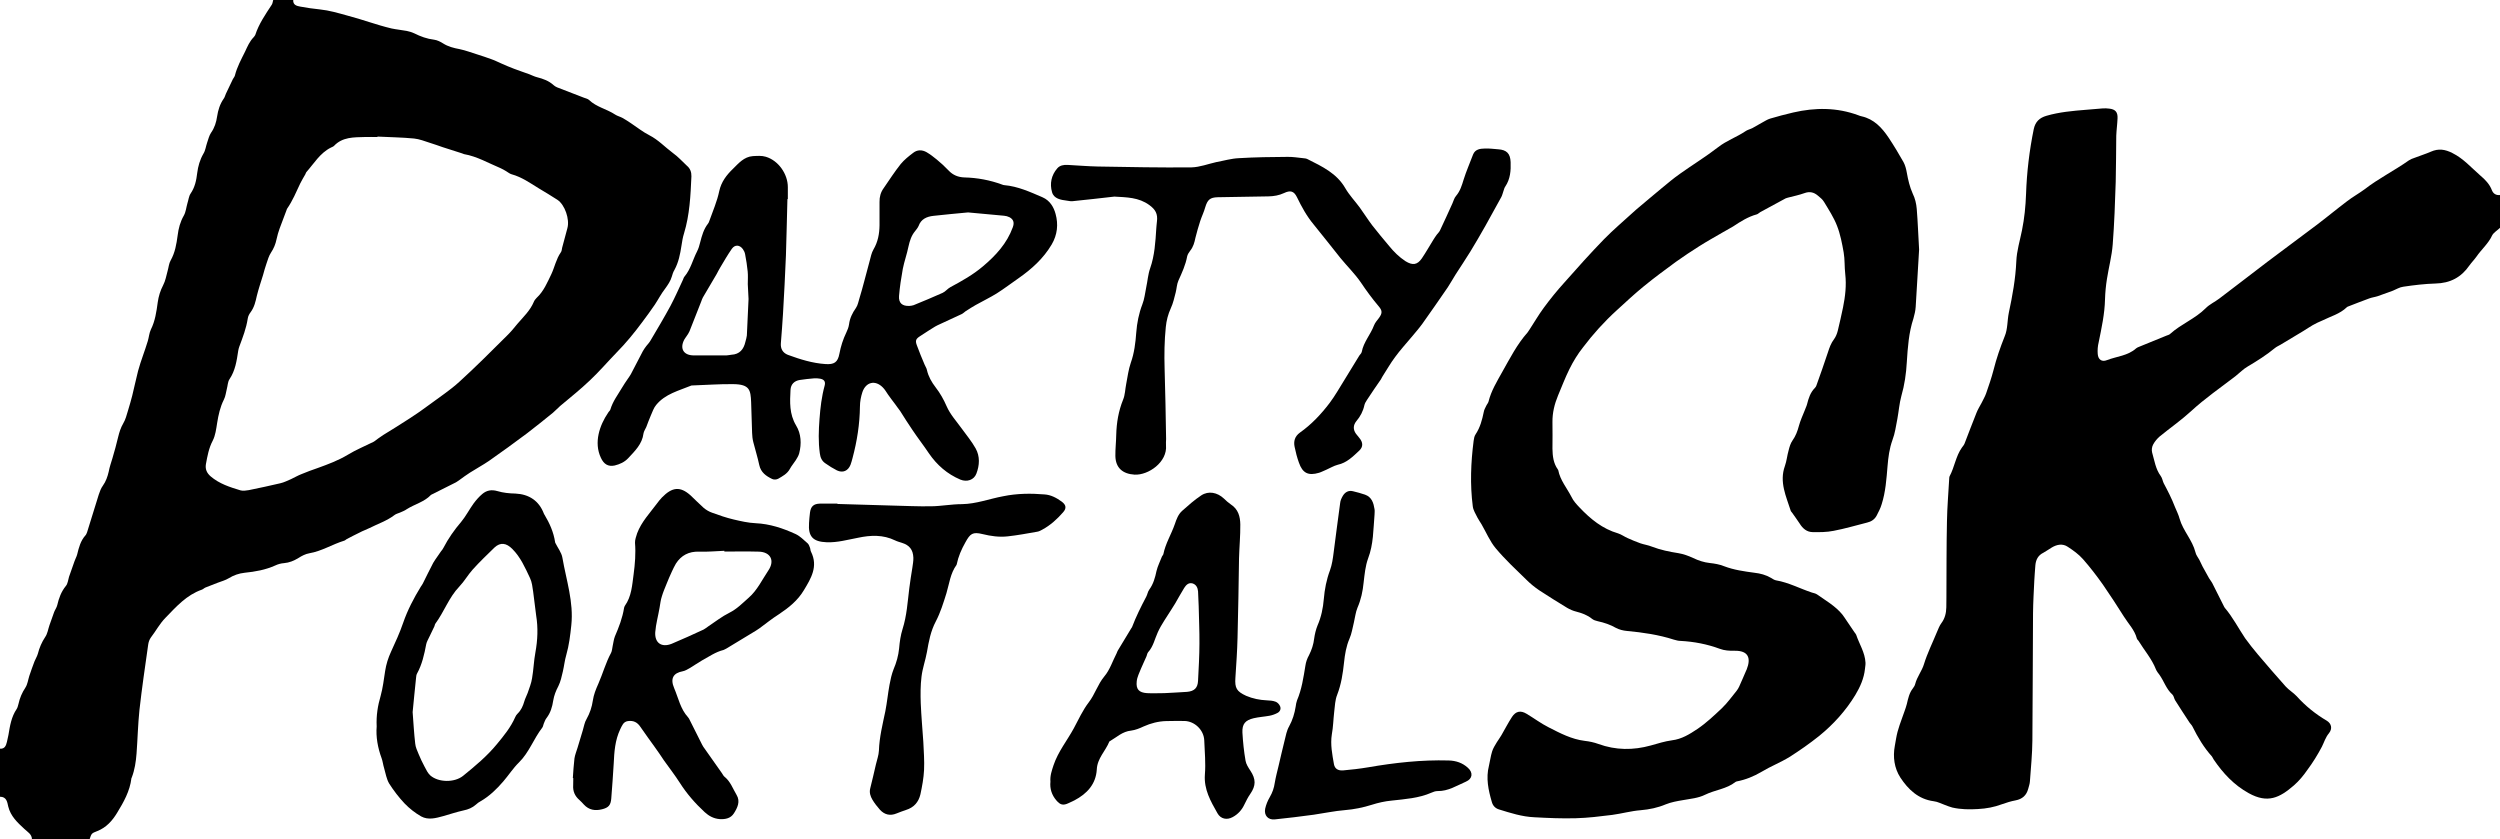
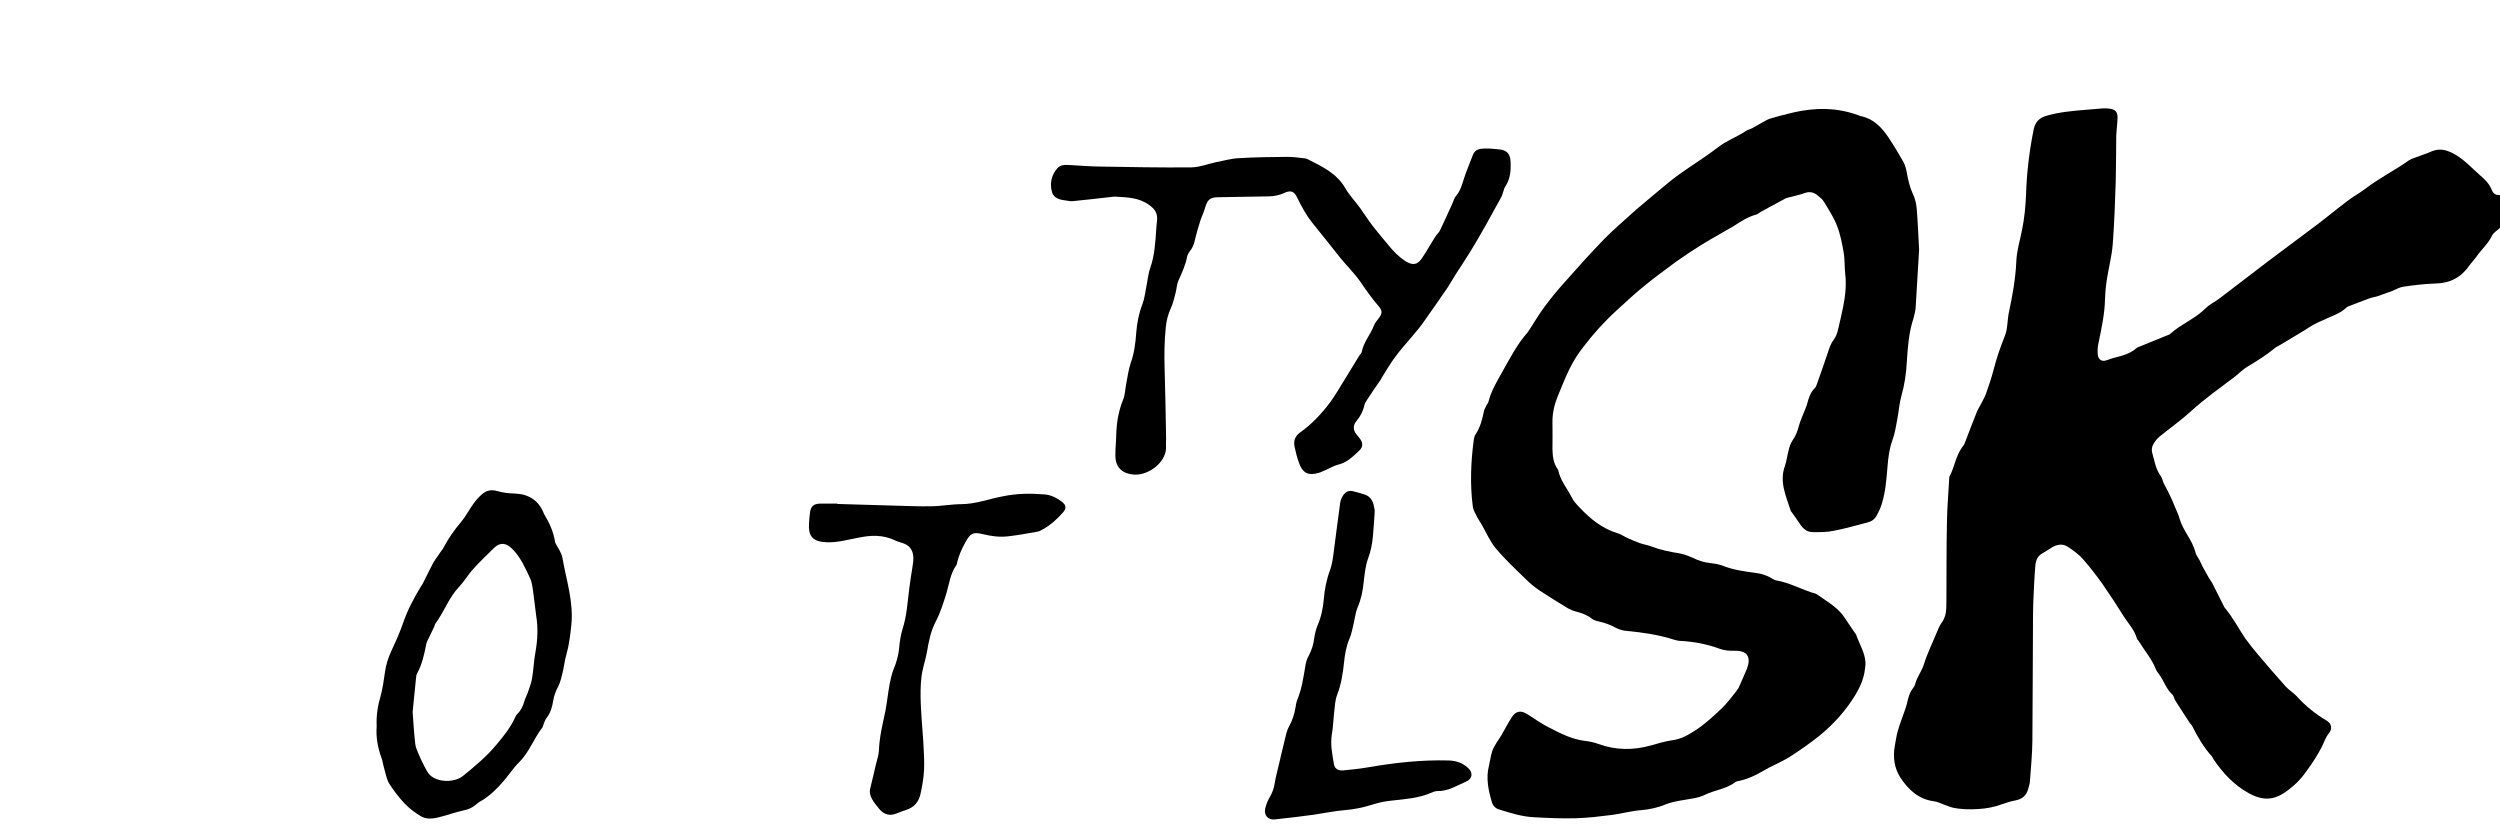
<svg xmlns="http://www.w3.org/2000/svg" version="1.1" id="Layer_1" x="0px" y="0px" width="244.592px" height="82.127px" viewBox="0 0 244.592 82.127" enable-background="new 0 0 244.592 82.127" xml:space="preserve">
-   <path d="M60.287,34.53c0.932-0.942,1.748-1.937,2.533-2.995c0.43-0.575,0.848-1.141,1.246-1.728c0.346-0.523,0.627-1.078,1.004-1.56  c0.273-0.377,0.535-0.754,0.66-1.193c0.063-0.23,0.137-0.45,0.252-0.639c0.408-0.744,0.564-1.55,0.691-2.377  c0.063-0.408,0.125-0.816,0.25-1.204c0.555-1.822,0.639-3.696,0.723-5.581c0.01-0.418-0.115-0.764-0.439-1.035  c-0.451-0.42-0.869-0.891-1.371-1.247c-0.775-0.576-1.424-1.288-2.305-1.738c-0.639-0.324-1.193-0.774-1.779-1.162  c-0.283-0.188-0.564-0.377-0.869-0.544c-0.219-0.115-0.48-0.178-0.691-0.314c-0.816-0.544-1.832-0.732-2.564-1.435  c-0.125-0.115-0.336-0.156-0.502-0.22c-0.881-0.346-1.75-0.681-2.629-1.016c-0.115-0.052-0.262-0.136-0.346-0.22  c-0.461-0.419-1.016-0.617-1.602-0.765c-0.262-0.063-0.514-0.198-0.764-0.293c-0.492-0.178-0.996-0.346-1.488-0.534  c-0.428-0.156-0.848-0.345-1.256-0.523c-0.334-0.146-0.66-0.313-1.004-0.429c-0.43-0.157-0.869-0.304-1.299-0.439  c-0.586-0.179-1.174-0.409-1.781-0.534C44.393,4.7,43.848,4.564,43.355,4.25c-0.262-0.167-0.576-0.324-0.879-0.365  c-0.701-0.084-1.33-0.314-1.957-0.629c-0.221-0.104-0.473-0.178-0.723-0.23c-0.492-0.094-0.996-0.136-1.488-0.241  c-1.465-0.345-2.879-0.89-4.344-1.267c-0.869-0.24-1.75-0.502-2.66-0.596c-0.639-0.063-1.277-0.158-1.906-0.273  C29.033,0.586,28.656,0.491,28.688,0h-1.959c-0.051,0.188-0.063,0.355-0.146,0.471c-0.617,0.942-1.256,1.863-1.611,2.953  c-0.031,0.072-0.105,0.156-0.158,0.22c-0.396,0.407-0.605,0.91-0.836,1.403C23.6,5.811,23.191,6.554,22.98,7.392  c-0.032,0.126-0.135,0.23-0.199,0.355c-0.229,0.472-0.459,0.953-0.68,1.425c-0.072,0.168-0.115,0.355-0.221,0.491  c-0.365,0.523-0.543,1.11-0.639,1.728c-0.082,0.576-0.25,1.11-0.596,1.603c-0.178,0.263-0.262,0.617-0.377,0.952  c-0.125,0.355-0.168,0.775-0.367,1.09c-0.346,0.598-0.523,1.226-0.607,1.884c-0.084,0.712-0.219,1.393-0.648,2.021  c-0.178,0.262-0.209,0.649-0.314,0.963c-0.115,0.397-0.146,0.827-0.346,1.183c-0.355,0.618-0.523,1.258-0.607,1.948  c-0.115,0.849-0.25,1.675-0.681,2.439c-0.177,0.304-0.198,0.69-0.304,1.047c-0.125,0.461-0.209,0.953-0.428,1.371  c-0.283,0.545-0.451,1.089-0.535,1.687c-0.125,0.91-0.25,1.821-0.67,2.659c-0.168,0.356-0.188,0.754-0.303,1.131  c-0.137,0.481-0.314,0.942-0.473,1.424c-0.166,0.492-0.344,0.984-0.48,1.509c-0.199,0.784-0.367,1.59-0.566,2.396  c-0.125,0.481-0.262,0.975-0.408,1.444c-0.135,0.44-0.24,0.891-0.471,1.277c-0.252,0.43-0.387,0.869-0.502,1.341  c-0.158,0.69-0.355,1.371-0.555,2.063c-0.127,0.43-0.283,0.858-0.367,1.319c-0.115,0.493-0.271,0.953-0.576,1.382  c-0.188,0.251-0.293,0.566-0.396,0.859c-0.389,1.225-0.754,2.461-1.143,3.685c-0.041,0.095-0.084,0.231-0.156,0.304  c-0.482,0.534-0.65,1.193-0.816,1.874c-0.053,0.22-0.178,0.419-0.252,0.64c-0.189,0.513-0.367,1.036-0.545,1.549  c-0.094,0.304-0.115,0.67-0.314,0.9c-0.449,0.555-0.68,1.184-0.836,1.863c-0.053,0.241-0.221,0.461-0.305,0.681  c-0.156,0.43-0.314,0.869-0.461,1.298c-0.135,0.389-0.188,0.828-0.418,1.152c-0.336,0.503-0.566,1.047-0.713,1.623  c-0.072,0.262-0.23,0.503-0.334,0.766c-0.178,0.449-0.336,0.931-0.504,1.412c-0.125,0.388-0.166,0.816-0.387,1.151  c-0.324,0.492-0.545,1.006-0.67,1.581c-0.053,0.168-0.084,0.367-0.178,0.503c-0.523,0.765-0.66,1.654-0.807,2.544  c-0.041,0.23-0.094,0.45-0.146,0.67C0.586,72.955,0.471,73.28,0,73.249v4.701c0.648,0,0.711,0.523,0.805,0.952  c0.23,0.953,0.912,1.581,1.57,2.189c0.326,0.313,0.744,0.512,0.754,1.035h5.633c0.189-0.576,0.18-0.597,0.754-0.816  c0.881-0.346,1.467-1.005,1.938-1.78c0.639-1.047,1.256-2.125,1.404-3.392c0.01-0.021,0.02-0.031,0.031-0.063  c0.293-0.754,0.408-1.549,0.471-2.355c0.104-1.403,0.137-2.837,0.283-4.251c0.24-2.146,0.555-4.282,0.857-6.407  c0.031-0.241,0.125-0.503,0.262-0.691c0.492-0.639,0.859-1.351,1.436-1.937c1.057-1.089,2.051-2.219,3.549-2.743  c0.125-0.042,0.23-0.157,0.355-0.21c0.398-0.157,0.807-0.313,1.205-0.47c0.365-0.138,0.754-0.242,1.078-0.441  c0.48-0.293,0.984-0.471,1.549-0.533c1.037-0.105,2.041-0.283,2.994-0.712c0.262-0.126,0.566-0.21,0.859-0.23  c0.523-0.043,0.963-0.23,1.414-0.502c0.324-0.209,0.689-0.398,1.057-0.461c1.225-0.209,2.262-0.88,3.424-1.236  c0.084-0.021,0.156-0.104,0.23-0.146c0.43-0.22,0.848-0.449,1.277-0.649c0.303-0.167,0.629-0.271,0.941-0.429  c0.828-0.419,1.729-0.712,2.492-1.299c0.137-0.104,0.336-0.146,0.504-0.22c0.229-0.104,0.471-0.188,0.67-0.335  c0.773-0.492,1.705-0.701,2.365-1.393c0.031-0.031,0.084-0.041,0.115-0.063c0.785-0.388,1.561-0.775,2.336-1.173  c0.115-0.063,0.229-0.157,0.344-0.23c0.336-0.239,0.66-0.491,1.016-0.712c0.619-0.397,1.268-0.743,1.865-1.151  c1.256-0.88,2.502-1.78,3.727-2.701c0.859-0.649,1.697-1.341,2.533-2.011c0.252-0.209,0.461-0.45,0.703-0.659  c0.982-0.827,1.988-1.623,2.92-2.514C58.621,36.362,59.428,35.42,60.287,34.53 M55.512,22.322c-0.178,0.628-0.346,1.277-0.514,1.916  c-0.031,0.156-0.041,0.345-0.135,0.46c-0.451,0.649-0.598,1.435-0.922,2.126c-0.398,0.816-0.744,1.675-1.445,2.324  c-0.104,0.104-0.219,0.251-0.271,0.388c-0.355,0.849-1.016,1.466-1.602,2.146c-0.326,0.409-0.67,0.816-1.047,1.183  c-1.529,1.52-3.047,3.047-4.65,4.502c-0.91,0.827-1.957,1.508-2.951,2.251c-0.619,0.461-1.258,0.911-1.916,1.33  c-0.838,0.555-1.707,1.078-2.566,1.612c-0.166,0.115-0.334,0.23-0.502,0.346c-0.156,0.104-0.293,0.241-0.451,0.324  c-0.836,0.419-1.717,0.775-2.502,1.257c-0.941,0.565-1.926,0.932-2.941,1.298c-0.545,0.18-1.078,0.389-1.592,0.598  c-0.355,0.136-0.67,0.324-1.006,0.481c-0.344,0.146-0.701,0.335-1.078,0.418c-1.016,0.241-2.051,0.461-3.078,0.671  c-0.271,0.042-0.576,0.094-0.816,0.021c-1.037-0.314-2.063-0.639-2.91-1.361c-0.377-0.324-0.555-0.701-0.471-1.204  c0.146-0.785,0.281-1.57,0.67-2.303c0.262-0.514,0.334-1.131,0.428-1.718c0.127-0.796,0.295-1.57,0.66-2.293  c0.168-0.324,0.199-0.712,0.293-1.067c0.084-0.304,0.084-0.67,0.252-0.922c0.576-0.848,0.711-1.821,0.859-2.795  c0.031-0.137,0.051-0.272,0.104-0.398c0.336-0.9,0.682-1.79,0.828-2.754c0.031-0.22,0.146-0.439,0.281-0.617  c0.357-0.481,0.482-1.035,0.607-1.602c0.168-0.68,0.398-1.352,0.607-2.031c0.105-0.388,0.209-0.754,0.336-1.121  c0.125-0.365,0.23-0.754,0.439-1.067c0.271-0.408,0.449-0.837,0.545-1.309c0.072-0.367,0.188-0.723,0.303-1.058  c0.23-0.629,0.471-1.246,0.701-1.864c0-0.031,0.012-0.052,0.031-0.073c0.535-0.774,0.891-1.633,1.289-2.481  c0.146-0.304,0.334-0.597,0.502-0.9c0.031-0.063,0.041-0.136,0.084-0.188c0.754-0.848,1.34-1.874,2.408-2.408  c0.104-0.052,0.23-0.094,0.303-0.167c0.828-0.88,1.938-0.838,3.016-0.869c0.408-0.011,0.816,0,1.236,0v-0.042  c1.193,0.063,2.387,0.073,3.58,0.189c0.523,0.052,1.047,0.261,1.57,0.429c0.42,0.125,0.828,0.282,1.236,0.418  c0.627,0.21,1.256,0.409,1.895,0.607c0.063,0.021,0.114,0.053,0.189,0.073c1.277,0.221,2.387,0.88,3.57,1.372  c0.188,0.084,0.365,0.188,0.543,0.293c0.18,0.104,0.346,0.251,0.535,0.304c0.994,0.272,1.822,0.858,2.67,1.381  c0.617,0.378,1.225,0.724,1.822,1.121C55.271,20.039,55.752,21.463,55.512,22.322" />
  <path d="M243.828,23.023c0.146-0.271,0.461-0.45,0.764-0.732v-3.204c-0.43,0.031-0.67-0.167-0.795-0.481  c-0.23-0.598-0.66-1.037-1.143-1.445c-0.879-0.765-1.643-1.654-2.721-2.188c-0.713-0.366-1.361-0.461-2.096-0.136  c-0.523,0.23-1.078,0.397-1.611,0.607c-0.199,0.063-0.398,0.146-0.555,0.251c-1.404,0.994-2.953,1.759-4.314,2.816  c-0.555,0.409-1.162,0.743-1.707,1.162c-1.025,0.774-2.01,1.592-3.035,2.366c-1.57,1.184-3.152,2.355-4.732,3.539  c-1.582,1.204-3.162,2.429-4.754,3.633c-0.439,0.335-0.963,0.565-1.34,0.953c-1.027,1.026-2.398,1.539-3.455,2.492  c-0.084,0.094-0.252,0.137-0.367,0.178c-0.9,0.366-1.779,0.732-2.67,1.089c-0.104,0.042-0.219,0.084-0.303,0.157  c-0.807,0.732-1.906,0.785-2.848,1.151c-0.504,0.21-0.869-0.042-0.912-0.597c-0.031-0.377,0-0.774,0.094-1.151  c0.283-1.393,0.588-2.785,0.619-4.209c0.02-0.66,0.084-1.33,0.188-1.979c0.178-1.141,0.482-2.262,0.566-3.392  c0.156-2.042,0.23-4.084,0.293-6.125c0.041-1.498,0.031-2.995,0.053-4.492c0.02-0.565,0.104-1.142,0.125-1.707  c0.031-0.617-0.221-0.89-0.816-0.952c-0.209-0.031-0.42-0.031-0.629-0.021c-0.545,0.042-1.088,0.084-1.643,0.137  c-1.299,0.104-2.607,0.22-3.865,0.586c-0.68,0.199-1.088,0.576-1.244,1.299c-0.43,2.104-0.682,4.219-0.754,6.354  c-0.043,1.194-0.158,2.367-0.398,3.55c-0.199,1.005-0.514,2.012-0.555,3.036c-0.074,1.707-0.378,3.372-0.734,5.036  c-0.156,0.765-0.104,1.592-0.396,2.283c-0.439,1.099-0.816,2.188-1.1,3.318c-0.199,0.765-0.461,1.529-0.723,2.282  c-0.115,0.325-0.293,0.618-0.439,0.922c-0.168,0.324-0.367,0.628-0.502,0.974c-0.398,0.994-0.775,1.99-1.162,2.994  c-0.053,0.146-0.168,0.283-0.264,0.409c-0.605,0.848-0.721,1.916-1.213,2.826c-0.031,0.063-0.021,0.138-0.031,0.199  c-0.074,1.403-0.199,2.796-0.221,4.198c-0.053,2.492-0.041,4.963-0.053,7.444c-0.01,0.335,0,0.649-0.01,0.974  c-0.012,0.556-0.137,1.079-0.482,1.539c-0.188,0.252-0.303,0.565-0.43,0.859c-0.428,1.047-0.941,2.072-1.277,3.161  c-0.197,0.66-0.68,1.236-0.857,1.938c-0.031,0.146-0.137,0.304-0.23,0.429c-0.346,0.441-0.461,0.984-0.586,1.519  c-0.127,0.492-0.324,0.953-0.482,1.424c-0.156,0.439-0.314,0.87-0.43,1.309c-0.115,0.44-0.178,0.891-0.262,1.351  c-0.209,1.1-0.051,2.199,0.535,3.11c0.764,1.162,1.758,2.125,3.266,2.324c0.389,0.042,0.734,0.24,1.1,0.366  c0.252,0.095,0.481,0.188,0.723,0.251c0.828,0.188,1.664,0.2,2.514,0.146c0.816-0.041,1.59-0.188,2.344-0.471  c0.441-0.157,0.881-0.293,1.33-0.377c0.66-0.126,1.068-0.492,1.236-1.131c0.063-0.24,0.156-0.492,0.168-0.743  c0.094-1.319,0.229-2.649,0.24-3.979c0.041-4.136,0.031-8.282,0.063-12.429c0.01-1.078,0.074-2.156,0.125-3.225  c0.021-0.502,0.074-1.005,0.105-1.507c0.053-0.545,0.271-0.964,0.785-1.215c0.283-0.157,0.545-0.346,0.826-0.514  c0.492-0.293,1.059-0.408,1.561-0.063c0.535,0.346,1.068,0.733,1.486,1.205c0.691,0.784,1.342,1.633,1.949,2.491  c0.711,1.025,1.393,2.083,2.063,3.141c0.439,0.702,1.035,1.288,1.256,2.126c0.021,0.083,0.094,0.146,0.156,0.22  c0.566,0.932,1.309,1.77,1.717,2.817c0.074,0.177,0.21,0.354,0.335,0.512c0.452,0.628,0.671,1.414,1.278,1.948  c0.137,0.136,0.156,0.387,0.262,0.555c0.461,0.743,0.941,1.455,1.414,2.188c0.084,0.126,0.219,0.241,0.281,0.378  c0.525,1.057,1.111,2.052,1.906,2.931c0.063,0.084,0.105,0.199,0.168,0.293c0.91,1.341,1.988,2.503,3.434,3.299  c1.854,1.025,3.016,0.45,4.418-0.765c0.504-0.439,0.934-0.963,1.311-1.508c0.533-0.712,1.004-1.477,1.424-2.271  c0.219-0.43,0.355-0.922,0.689-1.319c0.367-0.45,0.252-0.953-0.219-1.235c-1.1-0.649-2.074-1.435-2.932-2.388  c-0.324-0.346-0.754-0.597-1.078-0.952c-0.922-1.037-1.844-2.095-2.744-3.162c-0.43-0.514-0.848-1.037-1.225-1.561  c-0.66-0.984-1.205-2.052-1.979-2.963c-0.043-0.053-0.074-0.115-0.105-0.178c-0.377-0.765-0.754-1.508-1.141-2.272  c-0.084-0.157-0.209-0.293-0.305-0.461c-0.209-0.366-0.418-0.754-0.627-1.131c-0.115-0.22-0.209-0.45-0.324-0.67  c-0.137-0.251-0.326-0.471-0.377-0.732c-0.305-1.204-1.215-2.104-1.551-3.277c-0.104-0.397-0.293-0.765-0.449-1.142  c-0.168-0.429-0.346-0.848-0.545-1.244c-0.178-0.378-0.377-0.734-0.566-1.101c-0.104-0.22-0.135-0.492-0.281-0.69  c-0.514-0.691-0.619-1.529-0.85-2.314c-0.063-0.241-0.02-0.565,0.105-0.785c0.156-0.294,0.398-0.576,0.639-0.785  c1.016-0.827,2.094-1.581,3.057-2.461c1.373-1.267,2.9-2.313,4.367-3.443c0.398-0.315,0.754-0.692,1.193-0.943  c0.922-0.545,1.832-1.121,2.67-1.812c0.156-0.126,0.355-0.21,0.533-0.314c0.744-0.439,1.488-0.89,2.23-1.34  c0.314-0.188,0.607-0.398,0.922-0.576c0.303-0.178,0.617-0.313,0.932-0.45c0.816-0.408,1.717-0.639,2.398-1.298  c0.031-0.042,0.084-0.053,0.125-0.073c0.68-0.262,1.361-0.534,2.053-0.785c0.271-0.105,0.574-0.137,0.857-0.23  c0.492-0.168,0.984-0.346,1.477-0.534c0.336-0.136,0.66-0.346,1.016-0.388c1.047-0.157,2.094-0.282,3.152-0.313  c1.424-0.032,2.512-0.598,3.318-1.77c0.209-0.294,0.471-0.556,0.68-0.849C242.77,24.405,243.461,23.829,243.828,23.023" />
  <path d="M186.021,38.75c0.314-1.09,0.473-2.199,0.535-3.319c0.094-1.445,0.188-2.88,0.648-4.272  c0.105-0.376,0.199-0.764,0.221-1.141c0.125-1.905,0.219-3.801,0.334-5.602c-0.084-1.403-0.125-2.681-0.23-3.969  c-0.041-0.512-0.166-1.047-0.396-1.507c-0.295-0.66-0.451-1.341-0.576-2.042c-0.063-0.356-0.158-0.733-0.324-1.037  c-0.461-0.816-0.943-1.622-1.467-2.407c-0.648-0.964-1.424-1.802-2.627-2.073c-0.115-0.021-0.221-0.063-0.326-0.104  c-2.094-0.775-4.229-0.765-6.365-0.272c-0.764,0.178-1.518,0.377-2.262,0.598c-0.283,0.084-0.533,0.261-0.795,0.396  c-0.314,0.179-0.629,0.355-0.943,0.534c-0.23,0.115-0.492,0.168-0.691,0.314c-0.857,0.575-1.842,0.91-2.67,1.56  c-1.193,0.922-2.49,1.718-3.727,2.597c-0.617,0.431-1.193,0.922-1.779,1.403c-0.828,0.681-1.645,1.382-2.471,2.072  c-0.105,0.095-0.211,0.179-0.305,0.272c-0.973,0.892-1.969,1.728-2.889,2.67c-1.32,1.361-2.588,2.775-3.844,4.199  c-0.723,0.795-1.402,1.633-2.041,2.502c-0.502,0.681-0.922,1.413-1.383,2.115c-0.063,0.104-0.125,0.2-0.199,0.293  c-1.025,1.151-1.717,2.523-2.471,3.853c-0.523,0.942-1.088,1.854-1.35,2.922c-0.043,0.146-0.168,0.272-0.23,0.42  c-0.094,0.188-0.199,0.386-0.23,0.574c-0.158,0.775-0.355,1.519-0.797,2.188c-0.125,0.178-0.166,0.419-0.197,0.649  c-0.273,2.125-0.357,4.261-0.084,6.387c0.041,0.388,0.281,0.754,0.461,1.121c0.115,0.229,0.271,0.429,0.396,0.648  c0.461,0.796,0.816,1.664,1.393,2.355c0.932,1.11,1.99,2.094,3.025,3.1c0.377,0.377,0.797,0.712,1.227,1.005  c0.9,0.597,1.811,1.151,2.732,1.717c0.271,0.157,0.576,0.293,0.879,0.366c0.566,0.147,1.1,0.336,1.561,0.713  c0.146,0.114,0.355,0.188,0.555,0.229c0.629,0.137,1.225,0.335,1.791,0.66c0.324,0.167,0.701,0.262,1.066,0.293  c1.551,0.146,3.09,0.366,4.586,0.848c0.221,0.063,0.441,0.126,0.672,0.126c1.318,0.073,2.586,0.314,3.832,0.775  c0.439,0.167,0.941,0.198,1.412,0.188c1.424-0.032,1.635,0.753,1.215,1.821c-0.021,0.042-0.031,0.073-0.053,0.115  c-0.23,0.523-0.449,1.058-0.691,1.582c-0.072,0.135-0.146,0.291-0.25,0.407c-0.461,0.576-0.9,1.173-1.414,1.675  c-0.775,0.733-1.549,1.466-2.418,2.053c-0.754,0.503-1.529,0.994-2.492,1.109c-0.701,0.095-1.383,0.314-2.063,0.504  c-1.729,0.48-3.434,0.47-5.131-0.147c-0.43-0.157-0.879-0.251-1.34-0.304c-1.287-0.157-2.408-0.754-3.518-1.319  c-0.754-0.377-1.445-0.9-2.168-1.33c-0.586-0.356-1.057-0.251-1.424,0.304c-0.377,0.576-0.691,1.194-1.037,1.791  c-0.135,0.24-0.303,0.45-0.449,0.69c-0.168,0.283-0.367,0.587-0.461,0.901c-0.146,0.46-0.199,0.941-0.314,1.414  c-0.303,1.203-0.053,2.365,0.283,3.517c0.094,0.356,0.324,0.618,0.68,0.733c1.143,0.355,2.283,0.722,3.486,0.774  c1.352,0.073,2.703,0.136,4.063,0.095c1.184-0.032,2.377-0.179,3.551-0.326c0.932-0.125,1.854-0.387,2.785-0.459  c0.857-0.074,1.664-0.241,2.459-0.576c0.523-0.21,1.1-0.314,1.666-0.408c0.732-0.137,1.496-0.188,2.188-0.534  c0.963-0.472,2.094-0.555,2.963-1.246c0.043-0.031,0.094-0.042,0.127-0.053c0.867-0.167,1.663-0.492,2.428-0.942  c0.881-0.533,1.854-0.91,2.723-1.444c1.006-0.639,1.979-1.319,2.91-2.063c1.393-1.131,2.607-2.471,3.539-4.011  c0.461-0.764,0.848-1.622,0.943-2.555c0.02-0.209,0.063-0.408,0.051-0.606c-0.051-0.995-0.605-1.812-0.91-2.723  c-0.031-0.084-0.104-0.157-0.156-0.23c-0.252-0.377-0.514-0.754-0.766-1.131c-0.146-0.209-0.271-0.419-0.428-0.617  c-0.682-0.838-1.613-1.36-2.473-1.969c-0.146-0.104-0.344-0.136-0.512-0.188c-1.174-0.388-2.271-0.984-3.508-1.193  c-0.168-0.031-0.336-0.146-0.492-0.241c-0.502-0.293-1.047-0.438-1.623-0.502c-1.006-0.137-2-0.272-2.963-0.639  c-0.439-0.179-0.922-0.262-1.402-0.314c-0.576-0.062-1.111-0.241-1.635-0.492c-0.449-0.209-0.941-0.388-1.434-0.471  c-0.879-0.137-1.748-0.314-2.596-0.639c-0.357-0.147-0.754-0.199-1.121-0.325c-0.43-0.157-0.848-0.324-1.256-0.512  c-0.314-0.138-0.607-0.357-0.932-0.461c-1.52-0.44-2.703-1.404-3.77-2.534c-0.293-0.304-0.607-0.649-0.785-1.026  c-0.441-0.869-1.111-1.634-1.299-2.628c-0.01-0.031-0.021-0.053-0.043-0.073c-0.428-0.597-0.512-1.299-0.523-2.021  c0-0.868,0.021-1.737,0-2.606c-0.01-0.911,0.199-1.759,0.545-2.597c0.367-0.869,0.691-1.728,1.109-2.576  c0.377-0.764,0.818-1.486,1.342-2.145c0.982-1.3,2.082-2.515,3.287-3.613c0.879-0.796,1.748-1.623,2.67-2.366  c1.004-0.827,2.072-1.603,3.119-2.377c0.744-0.534,1.508-1.037,2.283-1.528c0.744-0.472,1.498-0.891,2.252-1.33  c0.355-0.21,0.711-0.398,1.066-0.607c0.723-0.481,1.467-0.953,2.314-1.183c0.125-0.032,0.23-0.157,0.346-0.221  c0.826-0.45,1.654-0.89,2.471-1.34c0.084-0.042,0.178-0.053,0.262-0.084c0.533-0.136,1.078-0.251,1.602-0.439  c0.492-0.178,0.9-0.084,1.276,0.23c0.231,0.188,0.483,0.388,0.63,0.639c0.461,0.765,0.953,1.518,1.268,2.335  c0.324,0.827,0.492,1.717,0.648,2.597c0.125,0.701,0.072,1.413,0.156,2.125c0.127,1.11,0,2.188-0.219,3.267  c-0.168,0.765-0.324,1.539-0.514,2.282c-0.072,0.284-0.188,0.576-0.355,0.807c-0.305,0.397-0.461,0.838-0.607,1.298  c-0.355,1.089-0.744,2.168-1.132,3.258c-0.03,0.072-0.073,0.166-0.146,0.229c-0.439,0.44-0.617,1.005-0.764,1.591  c-0.053,0.21-0.168,0.419-0.242,0.639c-0.199,0.492-0.418,0.974-0.555,1.477c-0.137,0.513-0.314,0.995-0.629,1.435  c-0.188,0.272-0.293,0.617-0.375,0.953c-0.148,0.502-0.189,1.047-0.367,1.539c-0.566,1.57,0.125,2.974,0.576,4.397  c0.02,0.063,0.084,0.104,0.125,0.167c0.251,0.356,0.501,0.702,0.744,1.068c0.303,0.492,0.701,0.827,1.266,0.837  c0.682,0.011,1.383,0.011,2.053-0.125c1.109-0.21,2.188-0.534,3.277-0.807c0.408-0.094,0.723-0.304,0.922-0.659  c0.188-0.366,0.387-0.733,0.502-1.131c0.387-1.204,0.471-2.471,0.576-3.728c0.072-0.869,0.178-1.717,0.48-2.555  c0.252-0.658,0.346-1.382,0.482-2.074C185.771,40.236,185.822,39.482,186.021,38.75" />
-   <path d="M76.893,24.992c0.063-1.843,0.094-3.676,0.146-5.519h0.041v-1.162c0-1.287-0.922-2.606-2.156-2.974  c-0.398-0.125-0.848-0.083-1.268-0.063c-0.869,0.063-1.402,0.712-1.947,1.246c-0.607,0.586-1.141,1.257-1.34,2.178  c-0.209,1.006-0.629,1.958-0.975,2.932c-0.031,0.094-0.063,0.178-0.125,0.251c-0.418,0.534-0.598,1.173-0.764,1.823  c-0.074,0.313-0.168,0.627-0.314,0.91c-0.42,0.816-0.617,1.728-1.225,2.449c-0.074,0.084-0.105,0.21-0.146,0.305  c-0.398,0.848-0.775,1.717-1.215,2.545c-0.617,1.14-1.289,2.271-1.959,3.401c-0.104,0.188-0.262,0.356-0.408,0.534  c-0.115,0.167-0.25,0.324-0.346,0.513c-0.396,0.754-0.773,1.497-1.172,2.251c-0.084,0.168-0.209,0.304-0.303,0.461  c-0.199,0.283-0.389,0.576-0.566,0.869c-0.408,0.691-0.9,1.33-1.131,2.115c-0.031,0.125-0.168,0.209-0.23,0.335  c-0.816,1.204-1.414,2.89-0.701,4.397c0.283,0.617,0.701,0.89,1.35,0.754c0.514-0.126,0.965-0.335,1.32-0.712  c0.66-0.712,1.371-1.383,1.498-2.419c0.031-0.209,0.178-0.418,0.271-0.627c0.146-0.377,0.283-0.766,0.449-1.143  c0.158-0.355,0.283-0.743,0.523-1.025c0.881-1.08,2.221-1.394,3.436-1.896c0.041-0.021,0.094,0,0.146-0.011  c1.318-0.042,2.648-0.146,3.979-0.126c1.592,0.021,1.676,0.587,1.727,1.749c0.043,1.016,0.053,2.021,0.096,3.025  c0.01,0.303,0.041,0.598,0.115,0.891c0.188,0.754,0.428,1.497,0.586,2.251c0.156,0.723,0.67,1.079,1.256,1.361  c0.158,0.083,0.43,0.073,0.597-0.021c0.429-0.251,0.88-0.481,1.142-0.963c0.156-0.293,0.387-0.555,0.576-0.849  c0.125-0.209,0.271-0.429,0.334-0.67c0.242-0.942,0.198-1.916-0.303-2.732c-0.67-1.12-0.607-2.293-0.545-3.486  c0.031-0.545,0.377-0.88,0.912-0.964c0.449-0.073,0.91-0.115,1.371-0.157c0.199-0.01,0.418-0.01,0.617,0.032  c0.398,0.073,0.545,0.293,0.439,0.681c-0.293,1.067-0.419,2.156-0.502,3.267c-0.084,1.109-0.125,2.229,0.031,3.35  c0.052,0.419,0.199,0.754,0.545,0.984c0.355,0.252,0.742,0.493,1.131,0.691c0.576,0.272,1.088,0.054,1.33-0.555  c0.082-0.21,0.135-0.44,0.197-0.66c0.441-1.654,0.703-3.317,0.723-5.036c0-0.471,0.094-0.963,0.242-1.413  c0.344-0.995,1.256-1.204,1.988-0.461c0.209,0.199,0.355,0.473,0.523,0.712c0.23,0.314,0.461,0.639,0.691,0.932  c0.156,0.23,0.334,0.451,0.492,0.671c0.398,0.617,0.775,1.245,1.193,1.842c0.523,0.786,1.1,1.519,1.623,2.304  c0.785,1.142,1.791,2.021,3.078,2.565c0.648,0.262,1.33,0.031,1.561-0.586c0.314-0.817,0.365-1.687-0.074-2.472  c-0.387-0.69-0.91-1.319-1.381-1.968c-0.504-0.702-1.1-1.341-1.457-2.157c-0.281-0.649-0.639-1.287-1.066-1.832  c-0.408-0.534-0.713-1.068-0.859-1.707c-0.031-0.178-0.146-0.334-0.221-0.513c-0.262-0.628-0.533-1.257-0.764-1.905  c-0.178-0.472-0.094-0.639,0.336-0.911c0.271-0.168,0.533-0.346,0.805-0.523c0.295-0.168,0.566-0.377,0.869-0.522  c0.785-0.377,1.592-0.724,2.377-1.101c0.137-0.063,0.252-0.188,0.389-0.283c0.324-0.209,0.648-0.418,0.984-0.606  c0.689-0.387,1.393-0.723,2.051-1.131c0.732-0.461,1.424-0.995,2.137-1.487c1.287-0.9,2.43-1.927,3.246-3.308  c0.555-0.953,0.658-1.959,0.377-2.984c-0.18-0.671-0.555-1.309-1.268-1.623c-1.215-0.523-2.418-1.078-3.76-1.193  c-0.072-0.011-0.146-0.021-0.197-0.053c-1.193-0.439-2.43-0.67-3.707-0.701c-0.586-0.021-1.109-0.22-1.539-0.681  c-0.355-0.377-0.744-0.733-1.152-1.068c-0.314-0.262-0.648-0.513-1.004-0.723c-0.43-0.24-0.9-0.251-1.299,0.063  c-0.43,0.324-0.879,0.681-1.225,1.099c-0.598,0.754-1.121,1.561-1.666,2.356c-0.293,0.397-0.418,0.858-0.408,1.351v2.282  c-0.01,0.838-0.156,1.634-0.596,2.377c-0.189,0.324-0.262,0.723-0.367,1.109c-0.188,0.671-0.355,1.361-0.545,2.042  c-0.135,0.534-0.293,1.068-0.449,1.593c-0.105,0.323-0.158,0.689-0.346,0.963c-0.355,0.502-0.607,1.015-0.682,1.623  c-0.041,0.281-0.146,0.543-0.262,0.784c-0.324,0.67-0.543,1.361-0.68,2.084c-0.156,0.837-0.514,1.067-1.371,1.005  c-1.268-0.084-2.471-0.461-3.666-0.9c-0.512-0.199-0.732-0.607-0.689-1.141c0.072-0.964,0.156-1.916,0.209-2.88  C76.715,28.803,76.818,26.897,76.893,24.992 M73.07,32.823c-0.021,0.199-0.084,0.398-0.137,0.597  c-0.166,0.754-0.564,1.246-1.381,1.288c-0.158,0.011-0.314,0.063-0.473,0.063h-3.244c-0.975-0.021-1.342-0.681-0.891-1.539  c0.063-0.115,0.156-0.23,0.23-0.345c0.105-0.157,0.209-0.294,0.283-0.473c0.387-0.973,0.773-1.946,1.15-2.92  c0.053-0.125,0.084-0.262,0.158-0.388c0.439-0.765,0.9-1.528,1.35-2.293c0.127-0.22,0.221-0.45,0.367-0.67  c0.355-0.597,0.711-1.215,1.119-1.801c0.305-0.429,0.766-0.398,1.08,0.031c0.104,0.146,0.188,0.324,0.219,0.503  c0.105,0.555,0.199,1.121,0.252,1.686c0.041,0.408,0.01,0.827,0.01,1.246c0.012,0.408,0.043,0.816,0.074,1.444  C73.195,30.3,73.123,31.567,73.07,32.823 M88.326,26.311c0.146-0.743,0.408-1.455,0.555-2.188c0.125-0.556,0.281-1.068,0.648-1.508  c0.125-0.157,0.262-0.326,0.346-0.514c0.24-0.67,0.795-0.91,1.445-0.982c1.131-0.127,2.271-0.231,3.393-0.336  c1.203,0.104,2.355,0.209,3.518,0.324c0.178,0.012,0.365,0.063,0.533,0.146c0.398,0.209,0.492,0.535,0.324,0.984  c-0.574,1.581-1.664,2.764-2.92,3.821c-0.975,0.827-2.063,1.435-3.174,2.031c-0.281,0.146-0.492,0.439-0.773,0.565  c-0.932,0.419-1.885,0.816-2.838,1.204c-0.125,0.042-0.271,0.063-0.408,0.073c-0.691,0.031-1.068-0.271-1.016-0.974  C88.031,28.07,88.168,27.19,88.326,26.311" />
  <path d="M146.885,19.275c0.094-0.179,0.137-0.388,0.209-0.587c0.053-0.146,0.084-0.313,0.178-0.438  c0.492-0.734,0.555-1.551,0.523-2.389c-0.031-0.837-0.387-1.203-1.225-1.256c-0.439-0.031-0.869-0.095-1.309-0.073  c-0.449,0.011-0.932,0.063-1.141,0.586c-0.305,0.817-0.66,1.612-0.922,2.45c-0.178,0.576-0.336,1.12-0.744,1.602  c-0.178,0.199-0.24,0.482-0.355,0.733c-0.398,0.88-0.795,1.759-1.203,2.617c-0.074,0.168-0.211,0.294-0.326,0.44  c-0.113,0.178-0.25,0.336-0.344,0.513c-0.377,0.607-0.723,1.225-1.121,1.812c-0.451,0.649-0.91,0.69-1.592,0.272  c-0.627-0.409-1.141-0.922-1.602-1.487c-0.566-0.681-1.121-1.33-1.654-2.021c-0.43-0.565-0.807-1.173-1.225-1.749  c-0.462-0.628-1.016-1.204-1.404-1.874c-0.836-1.466-2.271-2.136-3.686-2.848c-0.135-0.073-0.303-0.094-0.459-0.104  c-0.514-0.053-1.016-0.137-1.52-0.126c-1.58,0.011-3.162,0.03-4.742,0.126c-0.754,0.031-1.486,0.251-2.23,0.387  c-0.795,0.179-1.602,0.492-2.408,0.514c-3.057,0.031-6.115-0.031-9.172-0.084c-0.984-0.021-1.969-0.104-2.953-0.157  c-0.388-0.021-0.764,0.042-1.016,0.335c-0.586,0.671-0.754,1.508-0.512,2.335c0.178,0.639,0.857,0.754,1.455,0.827  c0.178,0.021,0.365,0.073,0.533,0.053c1.373-0.137,2.732-0.293,4.105-0.45c1.203,0.073,2.377,0.063,3.424,0.827  c0.586,0.429,0.848,0.848,0.742,1.633c-0.02,0.23-0.053,0.461-0.063,0.682c-0.084,1.308-0.156,2.606-0.598,3.873  c-0.21,0.588-0.25,1.246-0.387,1.874c-0.115,0.556-0.168,1.132-0.377,1.654c-0.346,0.9-0.523,1.813-0.596,2.754  c-0.074,0.995-0.189,2-0.535,2.963c-0.23,0.67-0.315,1.382-0.449,2.073c-0.105,0.513-0.105,1.068-0.305,1.539  c-0.449,1.11-0.639,2.251-0.67,3.435c-0.01,0.681-0.094,1.371-0.084,2.063c0.021,1.173,0.713,1.759,1.875,1.832  c1.35,0.073,3.225-1.224,3.078-2.869c-0.021-0.198,0.01-0.408,0.01-0.617c-0.041-2.293-0.072-4.597-0.146-6.879  c-0.041-1.372-0.021-2.723,0.115-4.063c0.063-0.649,0.221-1.257,0.492-1.854c0.23-0.492,0.346-1.036,0.482-1.56  c0.094-0.377,0.104-0.785,0.262-1.142c0.346-0.765,0.701-1.528,0.857-2.377c0.043-0.188,0.168-0.377,0.293-0.544  c0.305-0.377,0.42-0.807,0.514-1.267c0.137-0.545,0.293-1.1,0.471-1.645c0.146-0.45,0.367-0.89,0.492-1.351  c0.221-0.723,0.461-0.952,1.215-0.973c1.645-0.032,3.309-0.063,4.963-0.084c0.533-0.011,1.037-0.095,1.529-0.325  c0.617-0.293,0.963-0.199,1.256,0.388c0.461,0.952,0.963,1.874,1.645,2.69c0.889,1.079,1.738,2.188,2.617,3.277  c0.66,0.806,1.402,1.528,1.988,2.377c0.545,0.816,1.131,1.612,1.77,2.366c0.346,0.408,0.346,0.659,0.021,1.109  c-0.168,0.23-0.387,0.461-0.492,0.733c-0.334,0.9-1.025,1.634-1.203,2.606c-0.031,0.146-0.189,0.262-0.262,0.398  c-0.482,0.785-0.953,1.56-1.436,2.345c-0.471,0.754-0.91,1.539-1.445,2.251c-0.836,1.1-1.779,2.104-2.91,2.9  c-0.502,0.367-0.629,0.849-0.514,1.393c0.105,0.523,0.242,1.047,0.42,1.539c0.355,1.026,0.91,1.309,1.969,0.995  c0.24-0.073,0.461-0.199,0.701-0.293c0.365-0.157,0.732-0.388,1.131-0.492c0.879-0.188,1.486-0.807,2.104-1.383  c0.398-0.376,0.367-0.806,0.021-1.225c-0.115-0.136-0.24-0.293-0.346-0.43c-0.293-0.408-0.271-0.837,0.03-1.214  c0.399-0.471,0.671-0.984,0.798-1.581c0.041-0.168,0.135-0.335,0.24-0.492c0.449-0.691,0.91-1.361,1.383-2.042  c0.051-0.084,0.094-0.198,0.166-0.304c0.408-0.628,0.775-1.287,1.227-1.884c0.48-0.66,1.047-1.278,1.58-1.916  c0.367-0.44,0.744-0.869,1.078-1.33c0.838-1.184,1.666-2.366,2.482-3.56c0.262-0.398,0.492-0.817,0.754-1.235  c0.492-0.765,1.004-1.529,1.475-2.293c0.504-0.828,0.984-1.655,1.457-2.492C145.859,21.149,146.371,20.218,146.885,19.275" />
-   <path d="M66.777,65.679c0.252-0.042,0.504-0.199,0.743-0.335c0.388-0.23,0.765-0.502,1.151-0.723  c0.691-0.377,1.342-0.838,2.105-1.026c0.105-0.031,0.199-0.104,0.314-0.156c0.953-0.587,1.904-1.152,2.869-1.738  c0.115-0.073,0.23-0.146,0.346-0.23c0.627-0.46,1.234-0.953,1.895-1.371c0.963-0.639,1.854-1.352,2.449-2.356  c0.701-1.162,1.414-2.324,0.701-3.759c-0.072-0.125-0.051-0.272-0.104-0.397c-0.053-0.146-0.115-0.325-0.23-0.43  c-0.377-0.324-0.744-0.712-1.184-0.911c-1.234-0.565-2.512-0.994-3.904-1.057c-0.723-0.032-1.445-0.199-2.159-0.367  c-0.71-0.167-1.411-0.408-2.093-0.659c-0.303-0.104-0.586-0.272-0.826-0.472c-0.451-0.397-0.859-0.827-1.299-1.235  c-1.016-0.9-1.791-0.806-2.795,0.221c-0.18,0.178-0.326,0.387-0.482,0.586c-0.691,0.932-1.518,1.79-1.938,2.91  c-0.094,0.304-0.219,0.629-0.209,0.933c0.084,1.036,0,2.063-0.137,3.088c-0.146,1.068-0.199,2.157-0.857,3.079  c-0.031,0.063-0.063,0.125-0.074,0.188c-0.156,0.994-0.512,1.905-0.9,2.806c-0.115,0.293-0.146,0.628-0.219,0.942  c-0.053,0.23-0.053,0.471-0.158,0.67c-0.523,0.964-0.807,2.031-1.246,3.025c-0.24,0.534-0.449,1.058-0.533,1.623  c-0.094,0.649-0.293,1.246-0.617,1.822c-0.199,0.325-0.252,0.723-0.367,1.1c-0.168,0.564-0.336,1.142-0.514,1.706  c-0.104,0.346-0.25,0.691-0.303,1.047c-0.074,0.639-0.115,1.277-0.158,1.916c0.012,0,0.021,0,0.043,0.011c0,0.23,0,0.45-0.01,0.681  c-0.043,0.607,0.166,1.078,0.617,1.466c0.156,0.136,0.293,0.293,0.43,0.44c0.502,0.545,1.109,0.627,1.779,0.461  c0.629-0.158,0.848-0.398,0.9-1.048c0.094-1.142,0.168-2.282,0.24-3.424c0.053-1.151,0.127-2.282,0.639-3.362  c0.178-0.344,0.293-0.731,0.754-0.795c0.535-0.073,0.922,0.115,1.225,0.576c0.451,0.67,0.934,1.309,1.393,1.958  c0.314,0.43,0.607,0.869,0.9,1.309c0.523,0.733,1.068,1.435,1.551,2.188c0.68,1.068,1.508,2.021,2.439,2.879  c0.408,0.377,0.891,0.639,1.477,0.681c0.555,0.031,1.068-0.073,1.381-0.565c0.346-0.544,0.65-1.162,0.262-1.801  c-0.365-0.607-0.596-1.309-1.172-1.77c-0.125-0.094-0.178-0.251-0.283-0.387c-0.555-0.785-1.1-1.571-1.654-2.346  c-0.104-0.135-0.188-0.262-0.262-0.408c-0.408-0.807-0.807-1.602-1.203-2.396c-0.053-0.105-0.096-0.211-0.178-0.293  c-0.744-0.808-0.943-1.886-1.352-2.839C65.543,66.359,65.898,65.847,66.777,65.679 M65.709,62.988  c-0.984,0.387-1.664-0.084-1.602-1.131c0.063-0.806,0.283-1.581,0.42-2.377c0.072-0.389,0.104-0.774,0.23-1.141  c0.125-0.43,0.313-0.849,0.48-1.268c0.158-0.388,0.314-0.765,0.492-1.142c0.115-0.251,0.252-0.533,0.398-0.785  c0.523-0.816,1.277-1.204,2.262-1.173c0.816,0.033,1.654-0.051,2.48-0.083v0.073c1.121,0,2.24-0.021,3.371,0.01  c1.143,0.033,1.592,0.869,0.932,1.843c-0.605,0.901-1.078,1.927-1.916,2.66c-0.596,0.523-1.141,1.099-1.895,1.476  c-0.723,0.356-1.381,0.88-2.063,1.33c-0.156,0.104-0.293,0.23-0.461,0.314C67.805,62.066,66.768,62.549,65.709,62.988" />
-   <path d="M122.668,70.265c0.502-0.115,1.035-0.146,1.549-0.241c0.262-0.052,0.533-0.146,0.764-0.271  c0.252-0.126,0.367-0.398,0.262-0.649c-0.072-0.188-0.262-0.388-0.439-0.45c-0.271-0.104-0.586-0.126-0.879-0.136  c-0.691-0.032-1.361-0.168-2-0.44c-0.932-0.429-1.131-0.754-1.057-1.77c0.084-1.298,0.178-2.597,0.209-3.916  c0.072-2.586,0.104-5.183,0.146-7.779c0.031-1.109,0.137-2.209,0.125-3.298c-0.01-0.774-0.199-1.497-0.932-1.968  c-0.24-0.168-0.471-0.367-0.68-0.576c-0.639-0.597-1.498-0.773-2.209-0.304c-0.66,0.439-1.268,0.974-1.865,1.508  c-0.387,0.346-0.555,0.816-0.723,1.309c-0.344,0.995-0.91,1.885-1.119,2.932c-0.021,0.084-0.105,0.158-0.137,0.23  c-0.178,0.471-0.418,0.932-0.533,1.413c-0.137,0.66-0.314,1.288-0.713,1.833c-0.146,0.198-0.178,0.481-0.293,0.69  c-0.514,0.974-1.004,1.958-1.393,2.984c-0.01,0.031-0.053,0.073-0.072,0.104c-0.439,0.723-0.881,1.445-1.309,2.167  c-0.053,0.084-0.074,0.168-0.115,0.262c-0.398,0.766-0.67,1.645-1.215,2.283c-0.65,0.785-0.912,1.748-1.52,2.533  c-0.586,0.765-1.004,1.686-1.465,2.545c-0.648,1.193-1.529,2.271-1.979,3.602c-0.168,0.523-0.355,1.025-0.305,1.612  c-0.072,0.681,0.126,1.309,0.588,1.843c0.377,0.439,0.658,0.514,1.203,0.251c0.188-0.084,0.377-0.178,0.555-0.262  c1.236-0.649,2.105-1.592,2.189-3.025c0.051-1.1,0.857-1.802,1.225-2.723c0.01-0.021,0.031-0.042,0.053-0.042  c0.67-0.388,1.234-0.953,2.082-1.036c0.408-0.053,0.828-0.22,1.225-0.408c0.703-0.314,1.436-0.503,2.199-0.524  c0.598-0.021,1.193-0.01,1.791-0.01c0.994,0.021,1.885,0.869,1.938,1.875c0.041,1.119,0.156,2.25,0.063,3.37  c-0.105,1.455,0.564,2.607,1.234,3.79c0.314,0.556,0.922,0.681,1.488,0.367c0.523-0.283,0.9-0.702,1.15-1.246  c0.168-0.346,0.346-0.701,0.566-1.016c0.564-0.816,0.564-1.445,0.01-2.282c-0.199-0.304-0.418-0.639-0.471-0.975  c-0.158-0.91-0.252-1.821-0.305-2.743C121.516,70.83,121.83,70.464,122.668,70.265 M117.213,66.601  c-0.031,0.701-0.357,1.025-1.078,1.089c-0.744,0.053-1.498,0.083-2.211,0.125c-0.596,0-1.15,0.031-1.705,0  c-0.785-0.052-1.09-0.377-1.006-1.152c0.041-0.438,0.271-0.868,0.43-1.276c0.156-0.377,0.346-0.754,0.502-1.12  c0.074-0.157,0.084-0.335,0.178-0.45c0.514-0.565,0.65-1.299,0.952-1.958c0.356-0.785,0.88-1.497,1.331-2.23  c0.115-0.188,0.252-0.388,0.367-0.586c0.303-0.514,0.574-1.026,0.889-1.529c0.178-0.271,0.408-0.533,0.797-0.439  c0.387,0.115,0.523,0.439,0.555,0.785c0.031,0.492,0.031,0.963,0.062,1.455c0.022,1.215,0.085,2.43,0.073,3.644  C117.348,64.171,117.274,65.386,117.213,66.601" />
  <path d="M54.309,53.041c-0.146-0.974-0.535-1.843-1.037-2.68c-0.021-0.032-0.053-0.073-0.063-0.115  c-0.473-1.246-1.445-1.896-2.785-1.958c-0.586-0.011-1.205-0.073-1.76-0.241c-0.586-0.167-1.057-0.073-1.477,0.283  c-0.314,0.262-0.586,0.575-0.838,0.91c-0.428,0.587-0.764,1.257-1.225,1.812c-0.68,0.796-1.266,1.634-1.738,2.545  c-0.063,0.136-0.156,0.24-0.24,0.345c-0.24,0.377-0.533,0.733-0.764,1.131c-0.357,0.66-0.67,1.351-1.016,2.021  c-0.043,0.105-0.127,0.188-0.189,0.294c-0.691,1.131-1.297,2.282-1.738,3.56c-0.324,0.953-0.754,1.885-1.182,2.816  c-0.283,0.618-0.473,1.225-0.576,1.886c-0.127,0.815-0.221,1.643-0.439,2.428c-0.283,0.964-0.441,1.927-0.389,2.995  c-0.084,1.025,0.105,2.083,0.482,3.109c0.115,0.313,0.146,0.659,0.252,0.994c0.146,0.503,0.229,1.047,0.49,1.487  c0.441,0.691,0.953,1.362,1.508,1.947c0.473,0.492,1.037,0.932,1.623,1.267c0.691,0.377,1.436,0.168,2.158-0.031  c0.658-0.188,1.318-0.407,1.979-0.555c0.471-0.095,0.869-0.262,1.225-0.576c0.137-0.125,0.283-0.24,0.451-0.324  c0.857-0.491,1.57-1.184,2.219-1.938c0.523-0.606,0.963-1.298,1.529-1.853c1.004-0.984,1.443-2.324,2.281-3.403  c0.084-0.104,0.096-0.261,0.146-0.386c0.084-0.189,0.146-0.399,0.273-0.557c0.396-0.513,0.564-1.099,0.658-1.717  c0.084-0.503,0.262-0.953,0.504-1.413c0.219-0.44,0.324-0.942,0.439-1.435c0.125-0.534,0.178-1.089,0.334-1.612  c0.273-0.953,0.389-1.927,0.492-2.911c0.242-2.262-0.492-4.396-0.869-6.586c-0.082-0.513-0.459-0.983-0.701-1.475  C54.317,53.094,54.309,53.063,54.309,53.041 M52.381,63.836c-0.156,0.827-0.178,1.686-0.324,2.513  c-0.072,0.492-0.271,0.974-0.43,1.445c-0.104,0.282-0.25,0.544-0.334,0.837c-0.127,0.44-0.305,0.85-0.65,1.184  c-0.104,0.094-0.178,0.22-0.23,0.335c-0.439,1.005-1.109,1.822-1.801,2.659c-0.973,1.184-2.135,2.146-3.309,3.1  c-0.836,0.67-2.396,0.659-3.203-0.042c-0.24-0.22-0.398-0.545-0.555-0.847c-0.221-0.399-0.408-0.818-0.586-1.237  c-0.137-0.335-0.305-0.679-0.336-1.036c-0.115-0.984-0.168-1.969-0.252-3.078c0.105-1.037,0.211-2.209,0.336-3.361  c0.01-0.146,0.031-0.293,0.094-0.407c0.492-0.891,0.713-1.886,0.9-2.88c0.053-0.262,0.211-0.492,0.324-0.754  c0.158-0.326,0.326-0.66,0.473-0.984c0.041-0.084,0.041-0.188,0.094-0.262c0.859-1.162,1.33-2.575,2.346-3.633  c0.492-0.514,0.838-1.142,1.318-1.676c0.67-0.743,1.404-1.444,2.125-2.146c0.588-0.543,1.162-0.439,1.738,0.137  c0.816,0.816,1.258,1.843,1.738,2.859c0.189,0.396,0.24,0.879,0.305,1.328c0.115,0.765,0.178,1.551,0.293,2.324  C52.654,61.428,52.602,62.621,52.381,63.836" />
  <path d="M90.691,63.783c0.178-1.025,0.355-2.021,0.869-2.994c0.451-0.858,0.744-1.82,1.037-2.754  c0.281-0.932,0.377-1.926,0.984-2.764c0.01-0.01,0.01-0.031,0.02-0.053c0.158-0.774,0.461-1.466,0.85-2.156  c0.471-0.858,0.711-1.047,1.686-0.807c0.805,0.199,1.633,0.314,2.459,0.22c0.953-0.104,1.906-0.282,2.859-0.45  c0.168-0.021,0.334-0.104,0.502-0.198c0.807-0.43,1.467-1.037,2.053-1.707c0.346-0.388,0.303-0.712-0.125-1.036  c-0.514-0.377-1.068-0.671-1.697-0.712c-1.35-0.114-2.711-0.095-4.041,0.179c-1.352,0.25-2.639,0.754-4.041,0.773  c-1.016,0-2.012,0.199-3.027,0.21c-1.266,0.021-2.555-0.042-3.842-0.073c-1.77-0.053-3.529-0.105-5.309-0.156v-0.032  c-0.564,0-1.141-0.011-1.717,0c-0.607,0.021-0.879,0.262-0.963,0.868c-0.043,0.346-0.074,0.681-0.094,1.026  c-0.096,1.341,0.387,1.832,1.727,1.886c1.059,0.041,2.053-0.252,3.068-0.44c1.234-0.262,2.449-0.314,3.633,0.262  c0.209,0.104,0.43,0.157,0.648,0.23c0.744,0.229,1.1,0.67,1.131,1.455c0.012,0.314-0.053,0.639-0.094,0.952  c-0.105,0.671-0.221,1.352-0.303,2.031c-0.168,1.342-0.242,2.691-0.66,4c-0.189,0.607-0.283,1.246-0.336,1.885  c-0.072,0.723-0.262,1.393-0.543,2.052c-0.189,0.482-0.305,1.016-0.398,1.519c-0.158,0.858-0.24,1.728-0.408,2.586  c-0.262,1.267-0.586,2.534-0.629,3.863c-0.021,0.439-0.188,0.891-0.293,1.341c-0.178,0.774-0.355,1.549-0.555,2.335  c-0.105,0.408,0.01,0.774,0.209,1.109c0.209,0.356,0.471,0.681,0.744,0.995c0.449,0.481,0.994,0.618,1.623,0.355  c0.313-0.114,0.596-0.241,0.909-0.335c0.786-0.24,1.247-0.774,1.425-1.539c0.168-0.785,0.314-1.57,0.355-2.377  c0.043-0.911-0.031-1.832-0.072-2.743c-0.084-1.256-0.199-2.513-0.252-3.779c-0.031-0.869-0.031-1.749,0.074-2.607  C90.252,65.387,90.545,64.601,90.691,63.783" />
  <path d="M124.709,80.169c1.287-0.125,2.545-0.293,3.822-0.46c1.016-0.146,2.031-0.367,3.057-0.45c0.9-0.073,1.77-0.252,2.629-0.523  c0.627-0.199,1.277-0.346,1.936-0.408c1.32-0.147,2.65-0.23,3.895-0.775c0.18-0.084,0.398-0.157,0.598-0.157  c1.037,0.021,1.875-0.533,2.775-0.921c0.658-0.283,0.721-0.891,0.188-1.361c-0.533-0.481-1.152-0.691-1.885-0.712  c-2.658-0.073-5.266,0.22-7.873,0.67c-0.807,0.137-1.633,0.23-2.461,0.304c-0.502,0.031-0.795-0.178-0.879-0.597  c-0.168-0.962-0.367-1.938-0.209-2.932c0.135-0.723,0.146-1.466,0.23-2.188c0.072-0.576,0.082-1.162,0.293-1.686  c0.396-1.026,0.555-2.073,0.67-3.151c0.084-0.796,0.209-1.581,0.533-2.335c0.221-0.492,0.293-1.046,0.43-1.581  c0.115-0.481,0.168-1.005,0.355-1.455c0.346-0.796,0.514-1.603,0.598-2.45c0.094-0.796,0.168-1.623,0.439-2.366  c0.533-1.393,0.502-2.827,0.629-4.271c0-0.179,0.031-0.367,0-0.545c-0.096-0.607-0.262-1.183-0.934-1.424  c-0.377-0.136-0.773-0.23-1.182-0.335c-0.439-0.104-0.766,0.094-0.984,0.45c-0.127,0.221-0.242,0.461-0.262,0.701  c-0.23,1.612-0.42,3.235-0.639,4.848c-0.074,0.588-0.158,1.193-0.357,1.738c-0.344,0.911-0.523,1.854-0.605,2.816  c-0.074,0.89-0.252,1.759-0.62,2.597c-0.155,0.388-0.261,0.827-0.323,1.267c-0.063,0.565-0.24,1.1-0.502,1.623  c-0.178,0.314-0.305,0.67-0.355,1.026c-0.189,1.151-0.357,2.313-0.818,3.393c-0.072,0.188-0.104,0.397-0.135,0.617  c-0.105,0.67-0.305,1.319-0.639,1.927c-0.242,0.42-0.324,0.911-0.439,1.371c-0.211,0.817-0.389,1.645-0.588,2.472  c-0.135,0.565-0.281,1.109-0.377,1.675c-0.072,0.513-0.23,0.963-0.492,1.413c-0.209,0.356-0.365,0.744-0.449,1.131  C123.652,79.782,124.07,80.232,124.709,80.169" />
</svg>